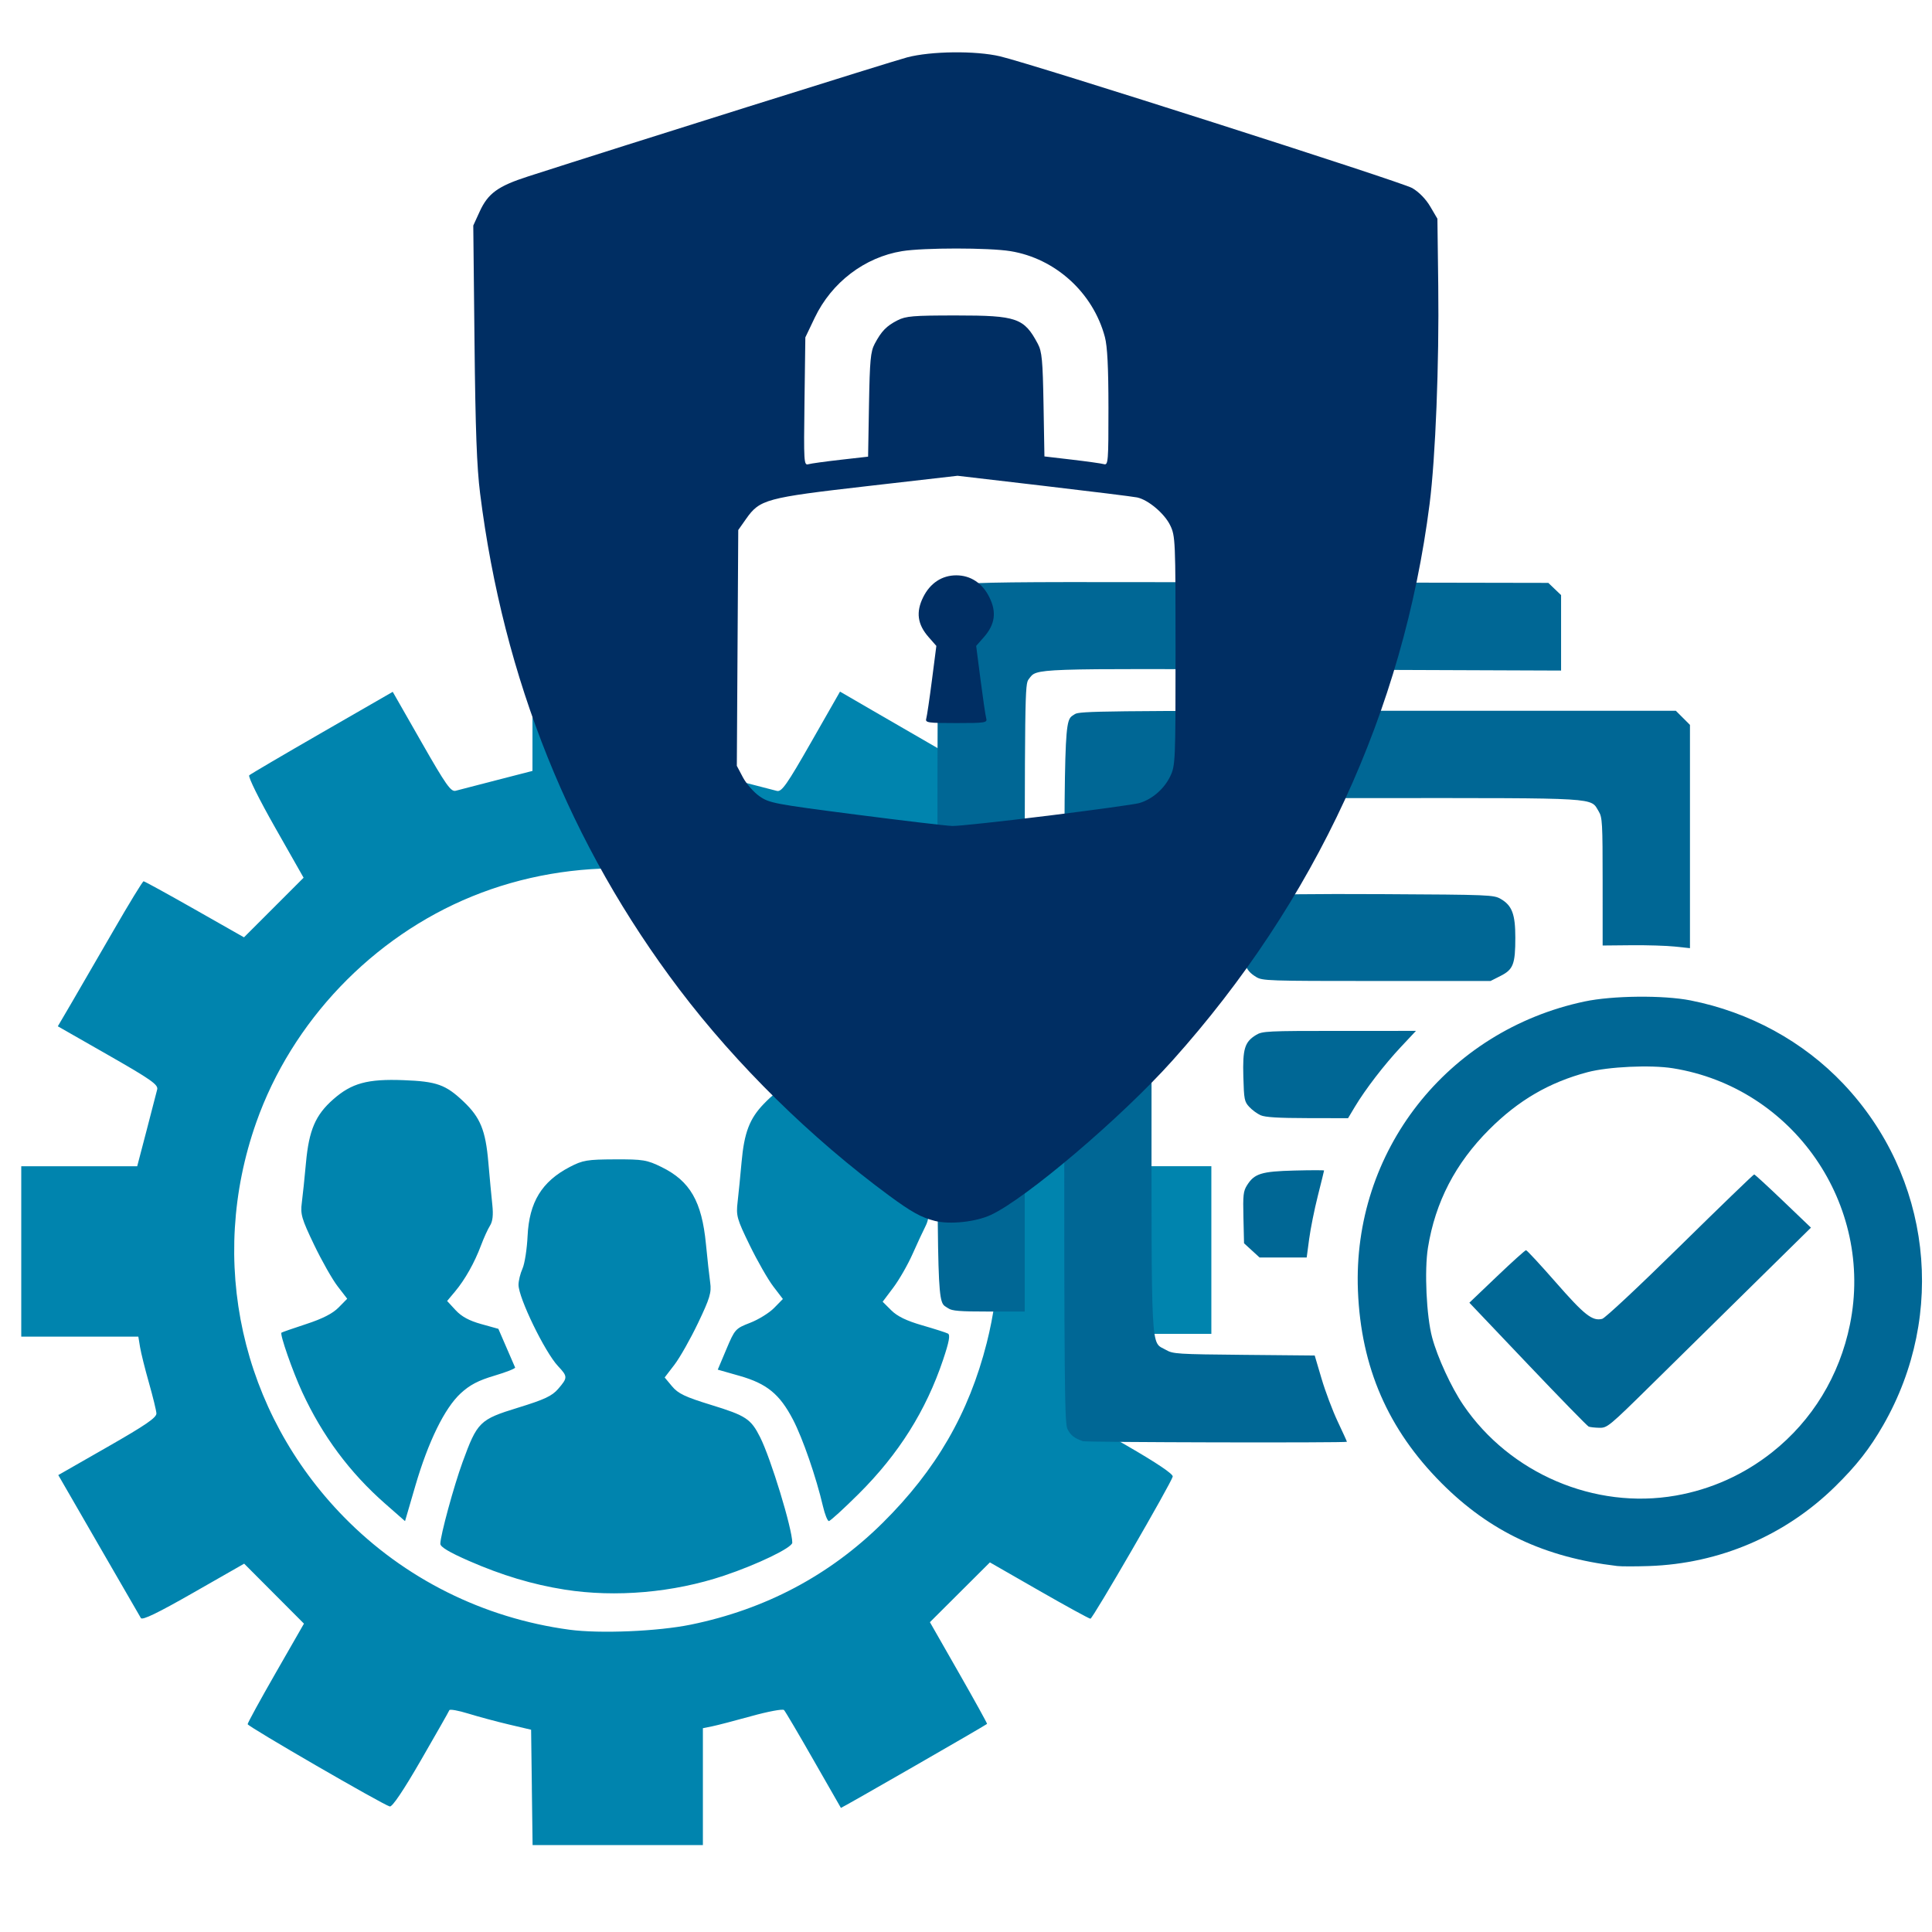
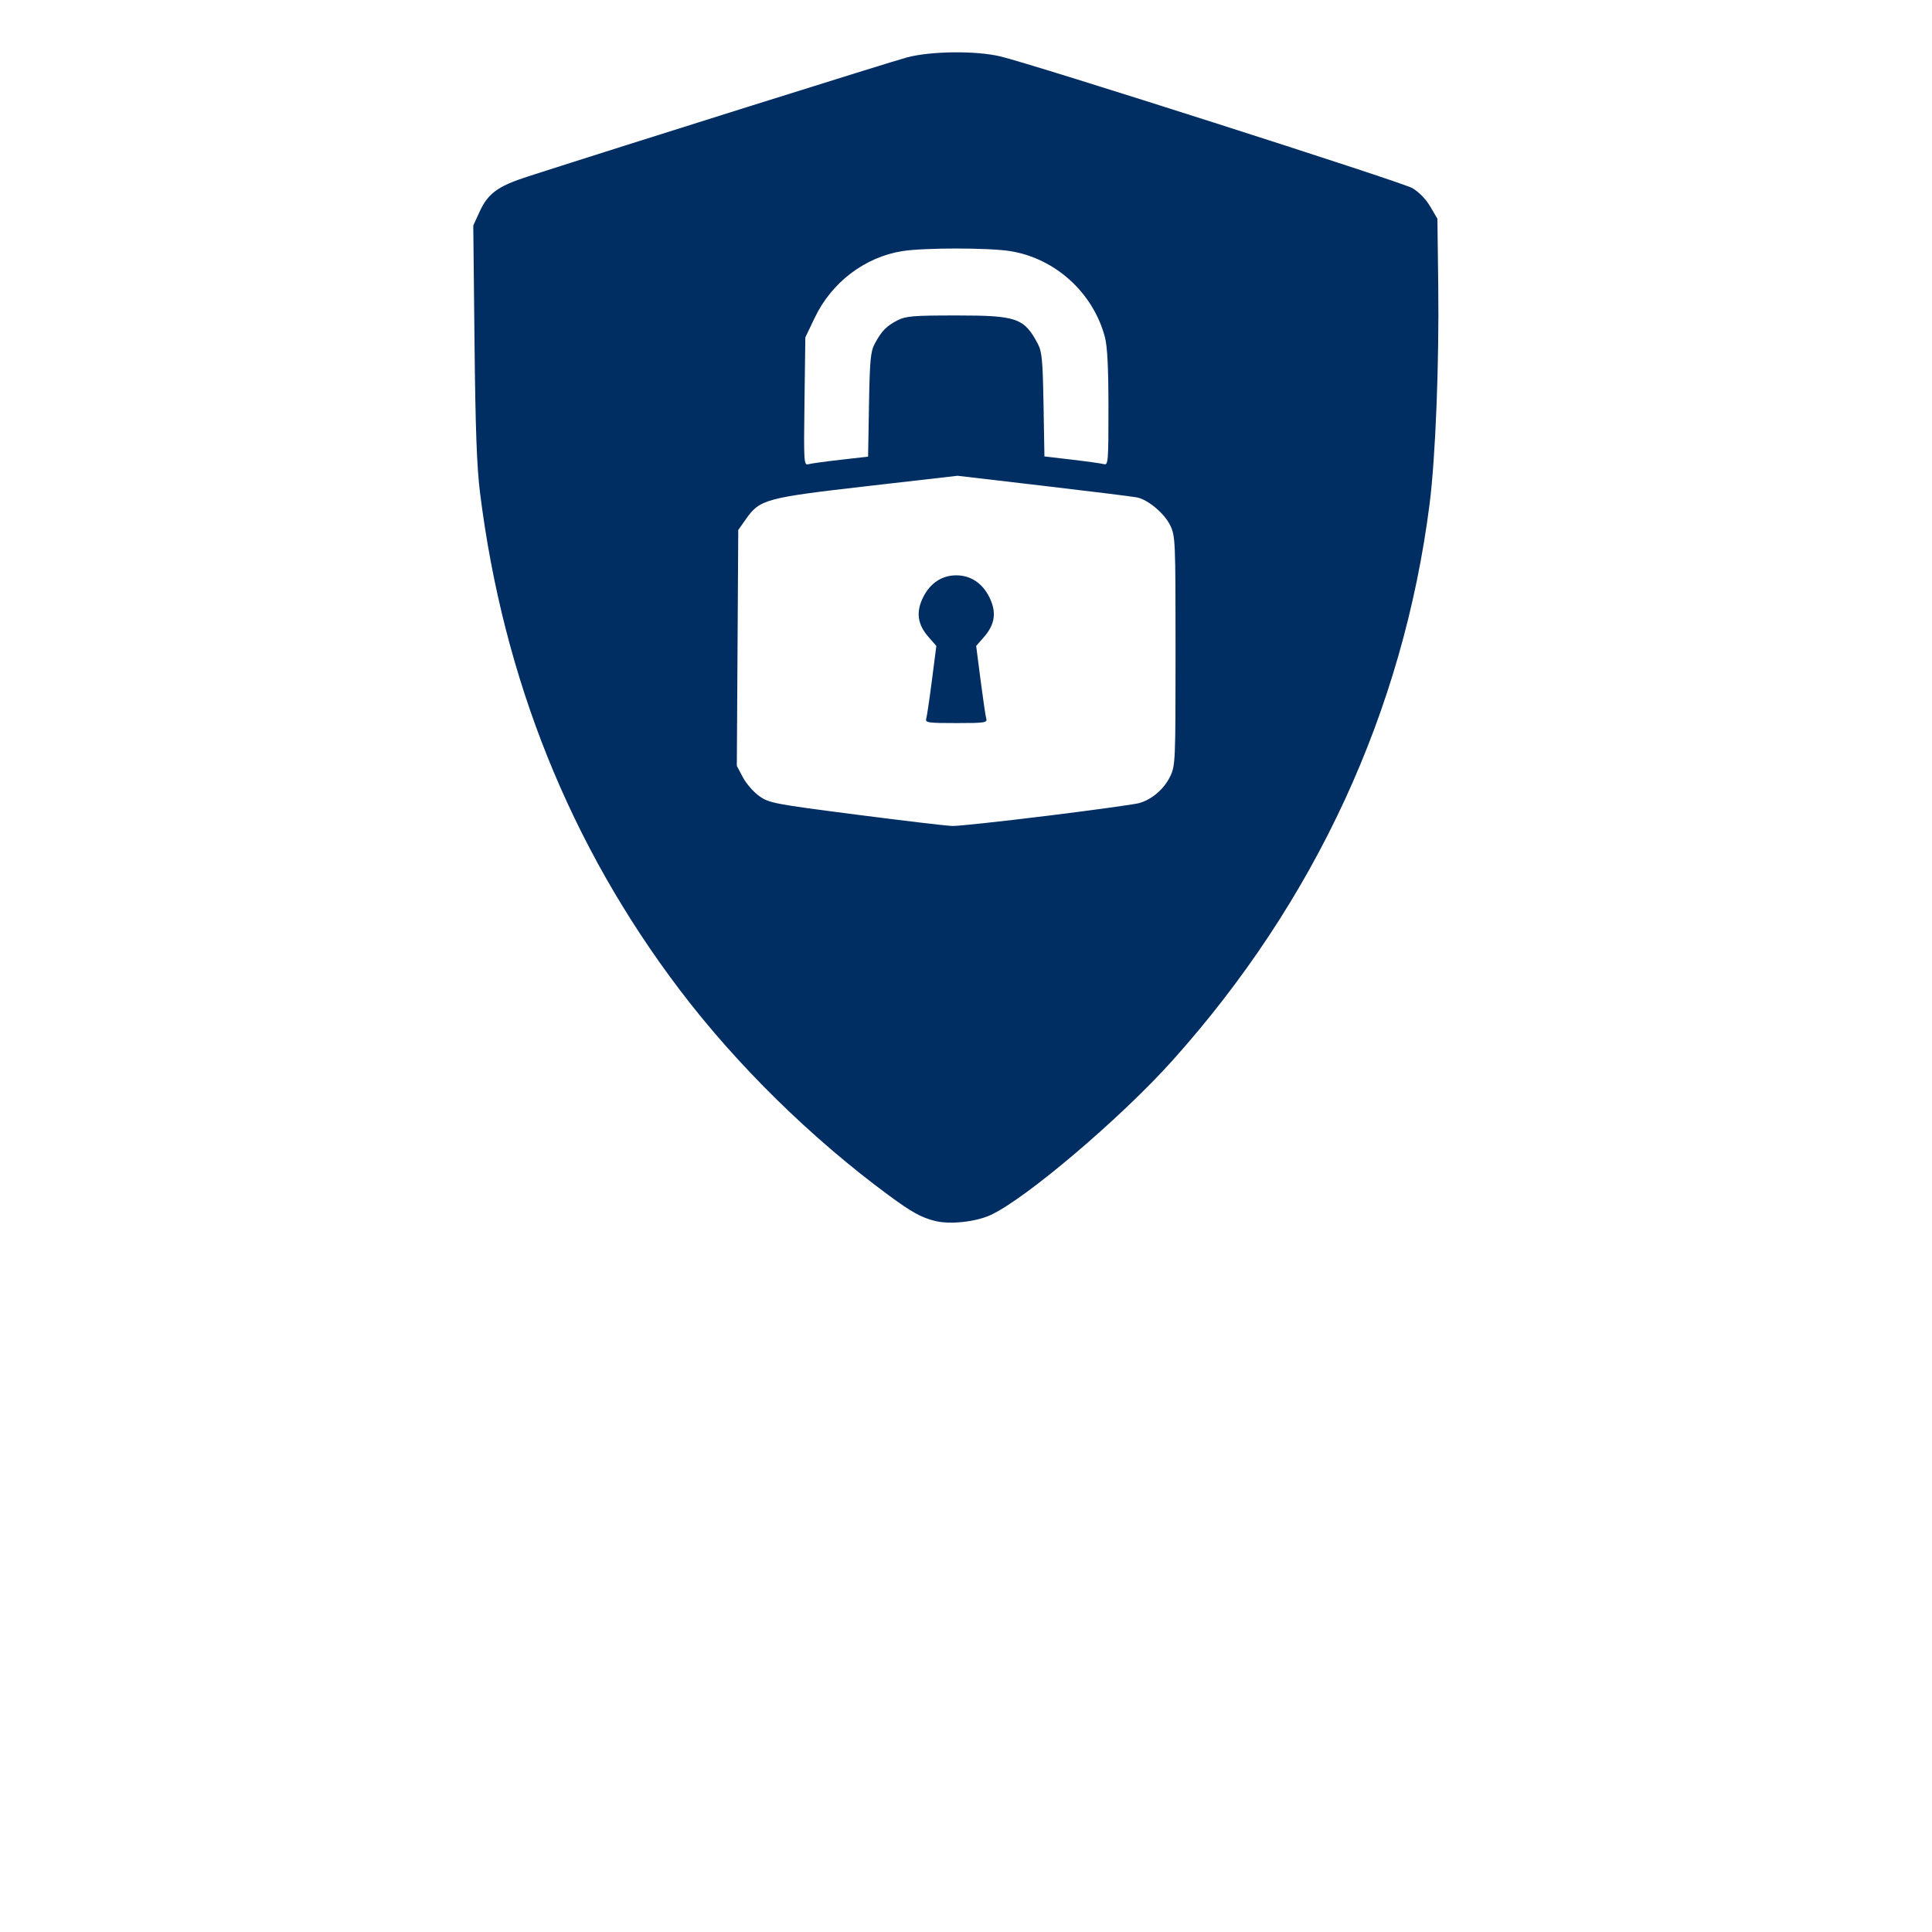
<svg xmlns="http://www.w3.org/2000/svg" width="1e3" height="1e3" version="1.1" viewBox="0 0 264.58 264.58">
  <g>
-     <path d="m72.836 244.78-0.103-7.9-3.058-0.721c-1.682-0.397-4.176-1.067-5.542-1.489-1.366-0.422-2.534-0.631-2.596-0.465-0.061 0.166-1.802 3.229-3.868 6.806-2.416 4.184-3.947 6.459-4.29 6.378-0.905-0.214-19.45-10.95-19.465-11.268-0.007-0.165 1.724-3.33 3.849-7.034l3.863-6.735-8.188-8.214-6.932 3.959c-4.907 2.803-7.014 3.822-7.213 3.49-0.154-0.258-2.763-4.769-5.796-10.025l-5.515-9.556 6.742-3.856c5.249-3.002 6.732-4.021 6.696-4.6-0.025-0.409-0.487-2.294-1.025-4.188-0.539-1.894-1.086-4.089-1.215-4.878l-0.235-1.435h-16.034v-23.338h15.879l1.278-4.878c0.703-2.683 1.36-5.223 1.46-5.644 0.154-0.65-0.867-1.365-6.714-4.704l-6.896-3.938 1.841-3.139c1.012-1.727 3.603-6.195 5.757-9.93 2.154-3.735 4.02-6.791 4.147-6.791 0.127 0 3.272 1.727 6.99 3.838l6.76 3.838 8.164-8.164-3.893-6.856c-2.2-3.875-3.744-6.992-3.551-7.169 0.188-0.172 4.686-2.814 9.996-5.872l9.655-5.559 3.926 6.876c3.362 5.887 4.037 6.847 4.693 6.671 0.421-0.113 2.96-0.77 5.641-1.461l4.875-1.256 0.003-7.939 0.003-7.939h22.955v15.879l4.878 1.279c2.683 0.703 5.223 1.36 5.644 1.46 0.65 0.154 1.365-0.866 4.701-6.709l3.935-6.891 4.481 2.601c2.465 1.431 6.935 4.016 9.933 5.745 2.998 1.729 5.452 3.251 5.452 3.381 0 0.13-1.723 3.271-3.828 6.978l-3.828 6.741 4.047 4.087c3.683 3.719 4.122 4.048 4.88 3.656 0.458-0.237 3.553-1.983 6.878-3.881 3.471-1.982 6.181-3.305 6.365-3.107 0.176 0.189 2.819 4.688 5.874 9.998l5.554 9.655-6.876 3.927c-5.887 3.362-6.847 4.037-6.671 4.693 0.113 0.421 0.77 2.96 1.461 5.641l1.256 4.875 15.877 6e-3v22.955h-15.92l-1.403 5.643c-0.771 3.104-1.278 5.691-1.126 5.75 0.152 0.059 3.203 1.797 6.78 3.863 4.201 2.426 6.46 3.946 6.38 4.293-0.209 0.901-10.95 19.451-11.27 19.464-0.165 5e-3 -3.33-1.727-7.034-3.851l-6.735-3.863-8.214 8.188 3.954 6.924c2.175 3.808 3.917 6.961 3.872 7.006-0.213 0.213-19.967 11.567-20.015 11.504-0.03-0.04-1.724-2.999-3.766-6.576-2.042-3.577-3.853-6.649-4.025-6.825-0.172-0.177-2.182 0.198-4.468 0.832-2.285 0.634-4.715 1.266-5.399 1.404l-1.243 0.25v16.008h-23.322l-0.103-7.9zm21.776-22.295c10.228-2.097 19.03-6.766 26.269-13.937 7.316-7.246 11.805-15.01 14.248-24.639 3.826-15.083 0.715-30.851-8.643-43.808-4.161-5.762-12.059-12.412-18.724-15.767-13.155-6.621-29.292-7.212-43.112-1.577-13.643 5.562-24.676 17.116-29.557 30.952-6.688 18.959-2.096 39.632 12.005 54.038 8.25 8.428 19.079 13.842 30.876 15.435 4.171 0.563 12.114 0.231 16.637-0.697zm-17.289-4.796c-4.373-0.689-8.594-1.955-13.104-3.929-2.693-1.179-3.92-1.913-3.918-2.345 0.006-1.135 1.849-7.903 3.042-11.171 2.017-5.527 2.344-5.849 7.567-7.457 3.669-1.13 4.692-1.609 5.541-2.597 1.307-1.52 1.305-1.682-0.033-3.106-1.8-1.916-5.409-9.345-5.409-11.135 0-0.556 0.245-1.553 0.544-2.216 0.299-0.663 0.613-2.669 0.698-4.458 0.22-4.653 1.949-7.477 5.802-9.477 1.752-0.91 2.37-1.013 6.156-1.028 3.853-0.015 4.393 0.074 6.391 1.055 3.901 1.915 5.51 4.703 6.074 10.522 0.198 2.041 0.46 4.425 0.584 5.298 0.193 1.366-0.041 2.141-1.668 5.548-1.041 2.178-2.494 4.744-3.229 5.703l-1.337 1.743 1.014 1.215c0.831 0.995 1.798 1.455 5.343 2.544 4.779 1.467 5.45 1.909 6.716 4.425 1.471 2.922 4.393 12.501 4.404 14.438 4e-3 0.681-4.773 2.988-9.37 4.527-6.919 2.315-14.818 3.004-21.808 1.903zm-24.586-11.773c-4.843-4.25-8.594-9.299-11.359-15.291-1.313-2.846-3.08-7.91-2.833-8.12 0.075-0.064 1.6-0.595 3.388-1.18 2.24-0.733 3.62-1.438 4.434-2.265l1.182-1.202-1.315-1.708c-0.723-0.939-2.174-3.5-3.224-5.689-1.7-3.546-1.884-4.174-1.679-5.739 0.127-0.967 0.384-3.434 0.571-5.483 0.409-4.473 1.299-6.546 3.728-8.684 2.53-2.227 4.693-2.818 9.63-2.631 4.551 0.172 5.776 0.61 8.226 2.935 2.293 2.177 3.011 3.932 3.387 8.279 0.182 2.104 0.429 4.735 0.548 5.846 0.15 1.399 0.052 2.282-0.32 2.869-0.295 0.467-0.847 1.679-1.226 2.693-0.884 2.367-2.2 4.703-3.564 6.33l-1.08 1.288 1.159 1.254c0.814 0.88 1.859 1.448 3.509 1.907l2.35 0.654 1.093 2.523c0.601 1.387 1.141 2.635 1.201 2.771 0.059 0.137-1.217 0.642-2.836 1.122-2.207 0.655-3.361 1.259-4.614 2.413-2.203 2.03-4.447 6.612-6.225 12.706l-1.4 4.8zm59.967 0.376c-0.927-3.98-2.775-9.328-4.106-11.88-1.82-3.489-3.575-4.928-7.313-5.992l-2.991-0.852 1.183-2.807c1.153-2.734 1.238-2.828 3.259-3.611 1.141-0.442 2.615-1.356 3.275-2.031l1.2-1.227-1.317-1.725c-0.724-0.949-2.172-3.48-3.218-5.625-1.764-3.619-1.883-4.046-1.664-5.93 0.13-1.117 0.375-3.58 0.544-5.474 0.36-4.028 1.095-5.951 3.045-7.971 2.402-2.489 3.924-3.065 8.558-3.242 4.937-0.188 7.099 0.402 9.63 2.63 2.45 2.157 3.379 4.319 3.753 8.741 0.171 2.018 0.42 4.522 0.555 5.564 0.176 1.364 0.076 2.223-0.354 3.061-0.329 0.641-1.128 2.36-1.776 3.82-0.647 1.46-1.833 3.526-2.634 4.591l-1.457 1.936 1.179 1.174c0.83 0.826 2.086 1.435 4.24 2.057 1.683 0.486 3.268 0.993 3.521 1.127 0.338 0.179 0.163 1.129-0.662 3.583-2.345 6.979-6.085 12.924-11.554 18.363-2.062 2.052-3.902 3.73-4.089 3.73s-0.549-0.904-0.807-2.009z" fill="#0084ae" stroke-width=".383" />
-     <path d="m221.47 214.46c-9.946-1.181-17.446-4.719-24.057-11.351-7.331-7.353-11.03-15.866-11.449-26.344-0.763-19.075 12.19-35.613 31.027-39.614 3.828-0.813 10.796-0.884 14.521-0.148 8.079 1.597 15.428 5.608 20.936 11.428 11.991 12.668 14.19 31.505 5.455 46.732-1.857 3.237-3.664 5.543-6.608 8.43-6.835 6.704-15.819 10.539-25.463 10.87-1.851 0.063-3.813 0.062-4.362-3e-3zm8.005-9.643c4.843-0.848 9.337-2.866 13.207-5.931 5.505-4.359 9.227-10.467 10.658-17.49 3.344-16.408-7.744-32.458-24.249-35.102-3.032-0.486-8.834-0.218-11.683 0.538-5.263 1.398-9.462 3.846-13.467 7.85-4.63 4.63-7.381 9.936-8.388 16.179-0.503 3.118-0.21 9.39 0.575 12.309 0.734 2.73 2.618 6.816 4.25 9.22 6.384 9.401 18.013 14.367 29.096 12.426zm-11.909-9.447c-0.19-0.077-3.944-3.926-8.343-8.554l-7.998-8.414 3.766-3.595c2.071-1.977 3.867-3.595 3.992-3.595 0.124 0 1.965 1.986 4.09 4.413 3.925 4.482 4.997 5.325 6.342 4.987 0.398-0.1 5.012-4.417 10.672-9.984 5.484-5.394 10.049-9.802 10.143-9.794 0.095 7e-3 1.883 1.651 3.973 3.651l3.801 3.637-7.929 7.806c-4.361 4.294-10.629 10.466-13.929 13.716-5.802 5.715-6.037 5.908-7.117 5.887-0.615-0.012-1.273-0.086-1.462-0.162zm-69.264 1.992c-1.148-0.378-1.72-0.83-2.122-1.678-0.391-0.825-0.44-6.157-0.44-48.224 0-51.015-0.071-48.592 1.457-49.662 0.605-0.424 4.205-0.464 41.482-0.464h40.819l1.936 1.936v30.578l-2.064-0.22c-1.135-0.121-3.826-0.203-5.979-0.182l-3.915 0.037-1e-3 -8.743c-8.6e-4 -8.052-0.043-8.813-0.536-9.62-1.175-1.926 0.463-1.828-30.396-1.827-27.295 1e-3 -27.876 0.012-28.785 0.567-0.51 0.311-1.183 0.983-1.494 1.494-0.556 0.913-0.566 1.505-0.566 35.946-5.7e-4 39.134-0.149 36.326 1.991 37.571 0.94 0.546 1.549 0.584 10.676 0.67l9.68 0.09 0.942 3.184c0.518 1.751 1.511 4.386 2.206 5.855 0.695 1.469 1.264 2.719 1.264 2.776 0 0.159-35.669 0.079-36.157-0.082zm-18.444-18.195c-1.575-1.103-1.485 1.891-1.485-49.373 0-40.869 0.057-47.419 0.417-48.281 0.819-1.96-1.985-1.845 42.837-1.763l40.411 0.074 1.746 1.672v10.335l-35.291-0.135c-37.902-0.145-36.423-0.197-37.602 1.301-0.551 0.7-0.56 1.389-0.56 43.663v42.951h-4.919c-3.997 0-5.038-0.083-5.553-0.444zm41.571-7.932-1.063-0.974-0.083-3.51c-0.073-3.101-0.016-3.616 0.486-4.422 1.006-1.613 1.965-1.912 6.501-2.028 2.231-0.057 4.057-0.059 4.056-5e-3 -2.7e-4 0.054-0.384 1.613-0.852 3.464-0.468 1.851-1.003 4.51-1.189 5.907l-0.338 2.541h-6.454zm1.214-18.503c-0.47-0.209-1.174-0.726-1.566-1.15-0.662-0.716-0.718-1.007-0.806-4.134-0.107-3.817 0.181-4.761 1.745-5.714 0.86-0.525 1.5-0.556 11.402-0.557l10.491-1e-3 -2.068 2.206c-2.274 2.426-4.869 5.801-6.304 8.201l-0.927 1.55-5.556-0.011c-3.993-7e-3 -5.797-0.118-6.41-0.391zm-0.627-18.946c-1.564-0.954-1.852-1.897-1.745-5.718 0.092-3.286 0.115-3.389 0.935-4.244 0.462-0.482 1.325-1.007 1.916-1.166 0.685-0.184 6.59-0.26 16.241-0.209 14.656 0.078 15.199 0.1 16.162 0.66 1.543 0.897 1.992 2.088 1.992 5.286 5.8e-4 3.638-0.281 4.371-2.015 5.25l-1.382 0.7-15.597-1e-3c-14.967-1e-3 -15.634-0.024-16.508-0.557z" fill="#006795" stroke-width=".285" />
    <path d="m128.03 167.2c-1.865-0.469-3.201-1.208-6.26-3.46-10.688-7.87-20.918-17.926-28.73-28.242-14.956-19.748-24.103-42.513-27.291-67.919-0.452-3.599-0.64-8.689-0.767-20.731l-0.169-15.961 0.878-1.918c1.14-2.49 2.502-3.479 6.616-4.804 13.271-4.275 49.777-15.741 51.914-16.306 3.269-0.864 9.39-0.932 12.741-0.143 4.497 1.06 54.965 17.191 56.431 18.037 0.92 0.532 1.868 1.502 2.473 2.531l0.981 1.669 0.115 9.164c0.134 10.638-0.377 23.558-1.182 29.876-3.612 28.355-15.652 54.42-35.222 76.248-7.024 7.835-20.073 18.924-24.887 21.149-2.06 0.952-5.59 1.327-7.642 0.811zm15.292-55.467c6.315-0.782 12.011-1.568 12.658-1.746 1.747-0.48 3.427-1.917 4.264-3.647 0.721-1.489 0.743-2.002 0.743-17.21 0-15.139-0.025-15.727-0.733-17.189-0.783-1.618-3.005-3.493-4.524-3.818-0.51-0.109-6.253-0.821-12.762-1.583l-11.836-1.385-12.366 1.418c-13.897 1.594-14.715 1.815-16.602 4.499l-1.063 1.512-0.098 16.147-0.098 16.147 0.832 1.576c0.458 0.867 1.47 2.026 2.25 2.575 1.345 0.947 2.03 1.078 13.222 2.524 6.492 0.839 12.44 1.542 13.217 1.562 0.777 0.021 6.58-0.603 12.896-1.385zm-16.474-13.328c0.099-0.34 0.45-2.718 0.78-5.284l0.601-4.666-1.063-1.21c-1.528-1.74-1.755-3.427-0.737-5.47 0.957-1.922 2.569-2.985 4.527-2.985s3.569 1.063 4.527 2.985c1.018 2.044 0.791 3.73-0.737 5.47l-1.063 1.21 0.601 4.666c0.331 2.566 0.682 4.944 0.78 5.284 0.164 0.565-0.192 0.618-4.108 0.618-3.916 0-4.272-0.053-4.108-0.618zm-11.733-35.441 3.767-0.427 0.123-7.107c0.106-6.093 0.217-7.283 0.78-8.343 0.923-1.737 1.611-2.448 3.119-3.217 1.151-0.587 2.134-0.669 8.052-0.669 8.302 0 9.289 0.343 11.171 3.886 0.563 1.06 0.674 2.25 0.78 8.328l0.123 7.091 3.768 0.441c2.072 0.243 4.046 0.52 4.386 0.617 0.576 0.163 0.618-0.368 0.614-7.709-3e-3 -5.547-0.148-8.424-0.489-9.704-1.616-6.069-6.777-10.759-12.94-11.759-2.955-0.479-11.873-0.479-14.832 7.09e-4 -5.125 0.831-9.654 4.283-11.963 9.119l-1.286 2.692-0.116 8.777c-0.11 8.362-0.085 8.768 0.53 8.593 0.355-0.101 2.341-0.376 4.413-0.61z" fill="#002e63" stroke-width=".353" />
  </g>
</svg>